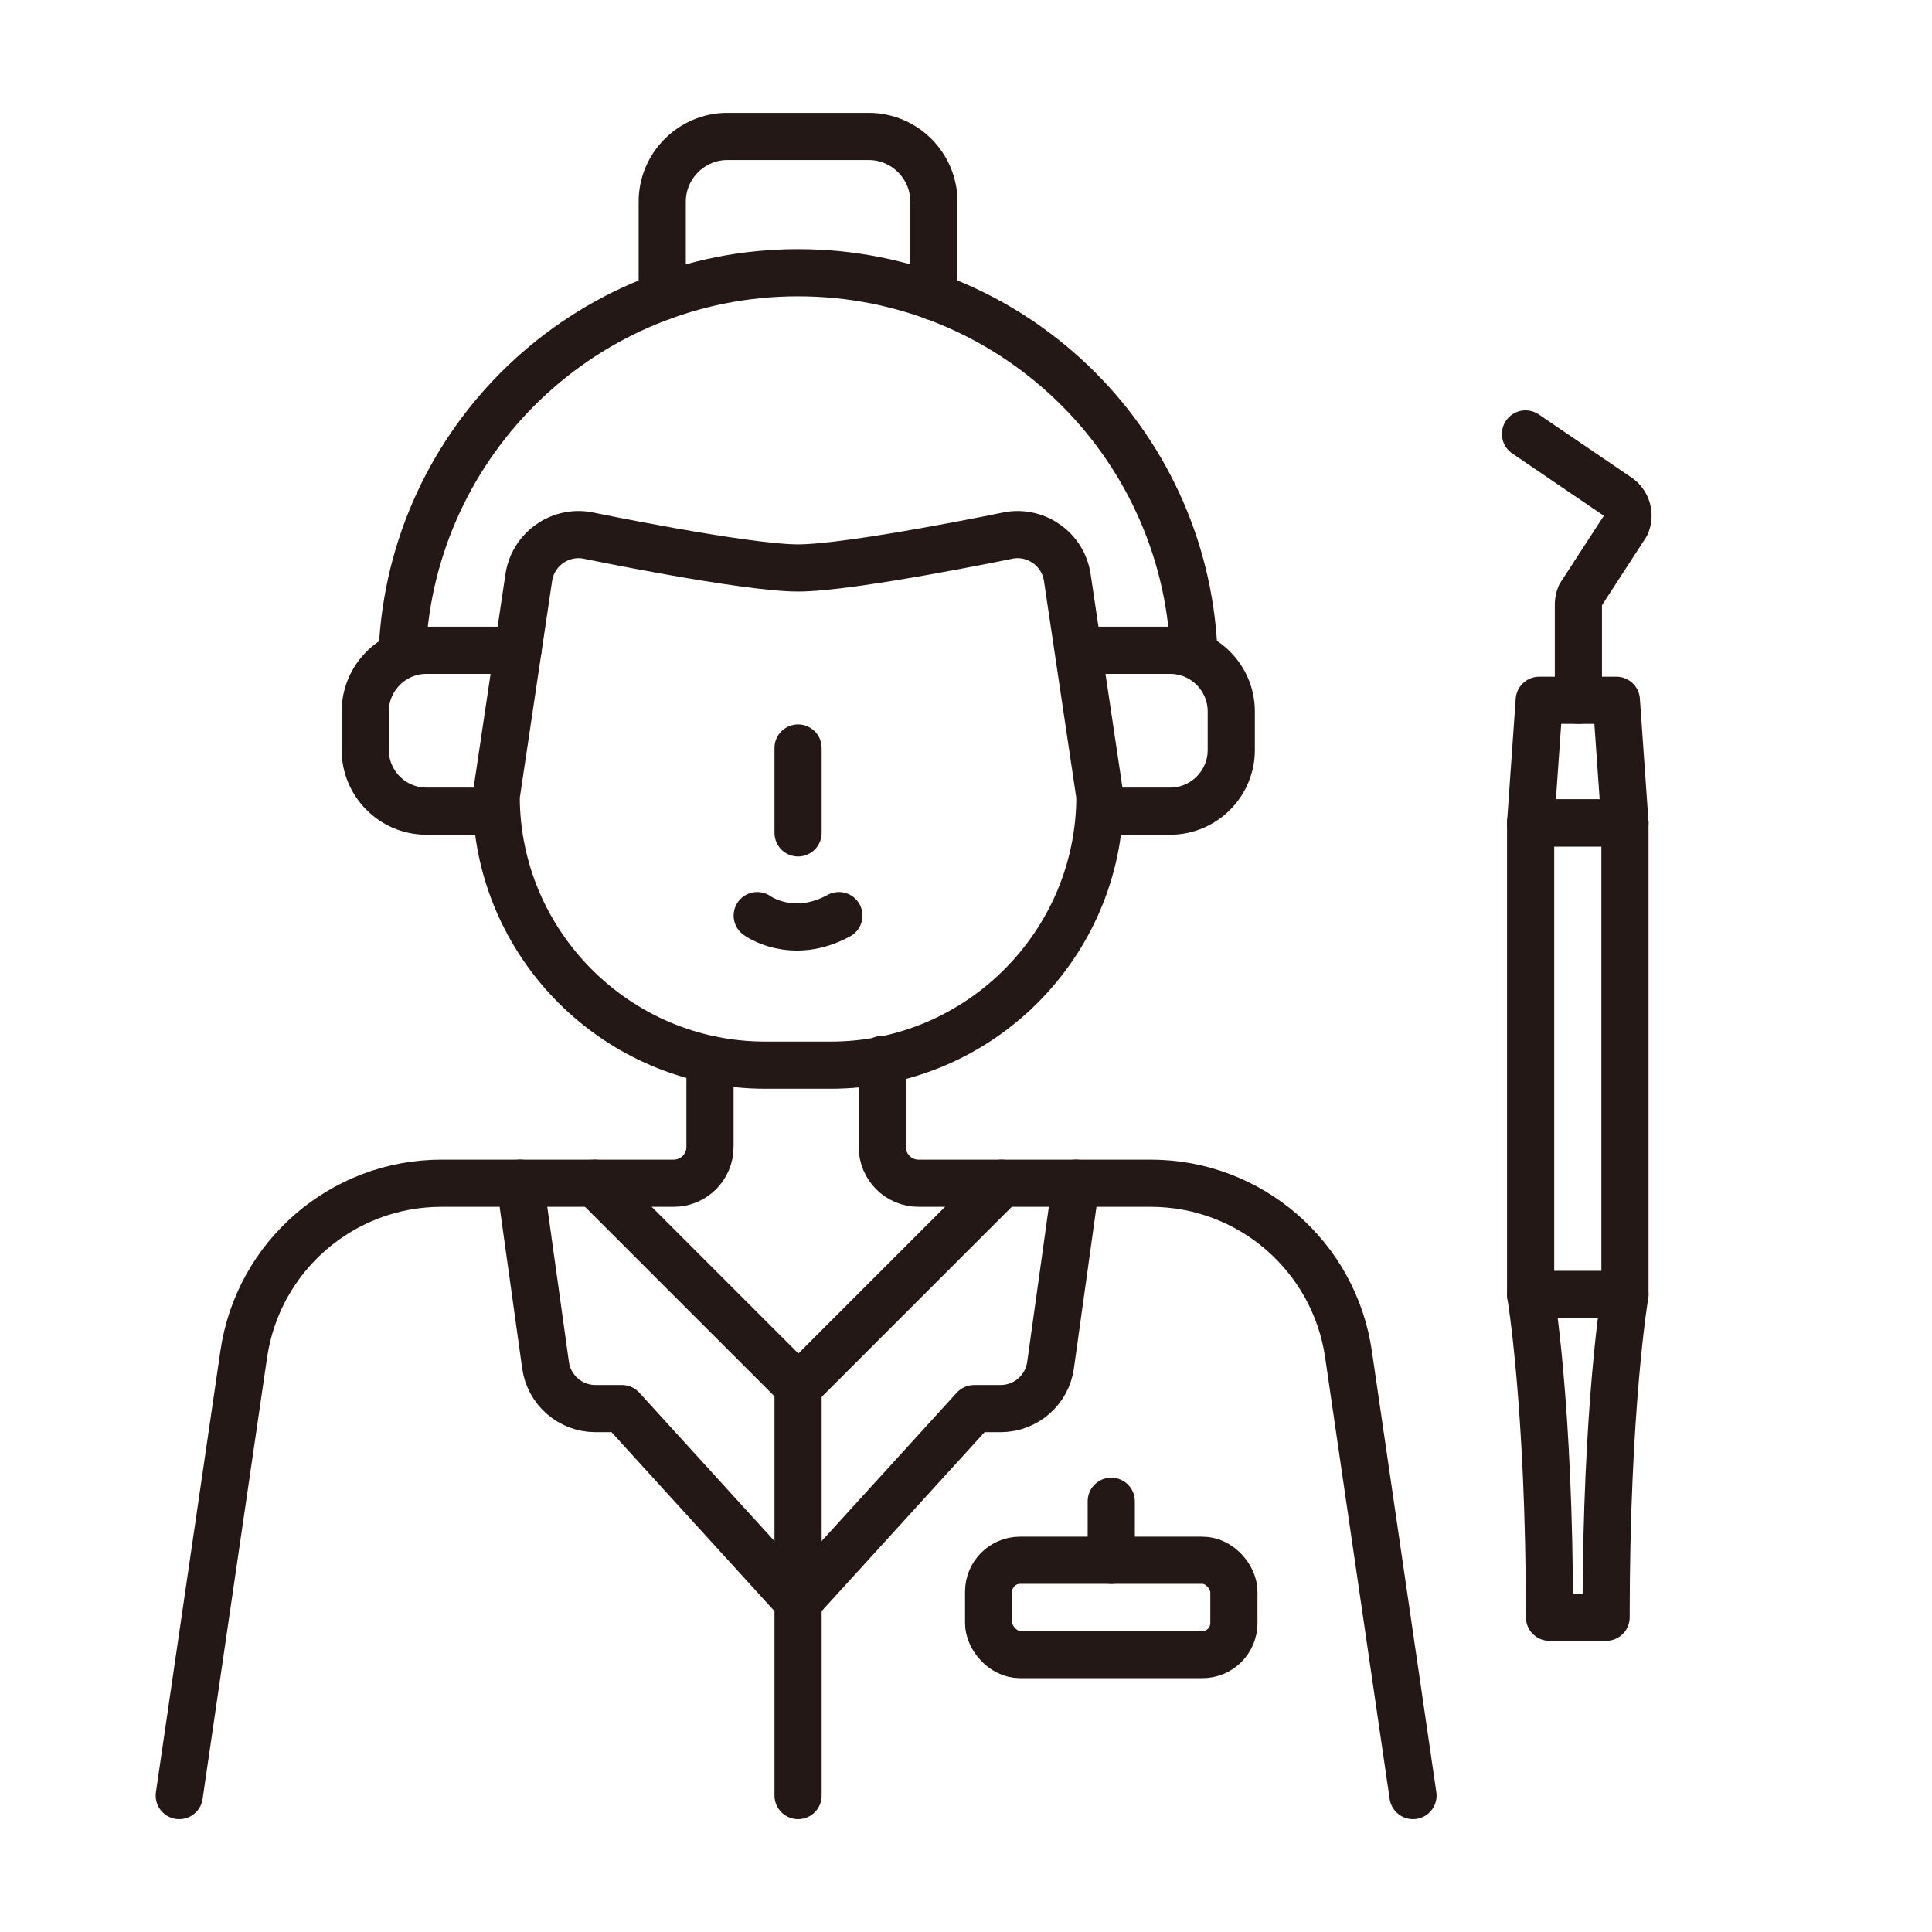
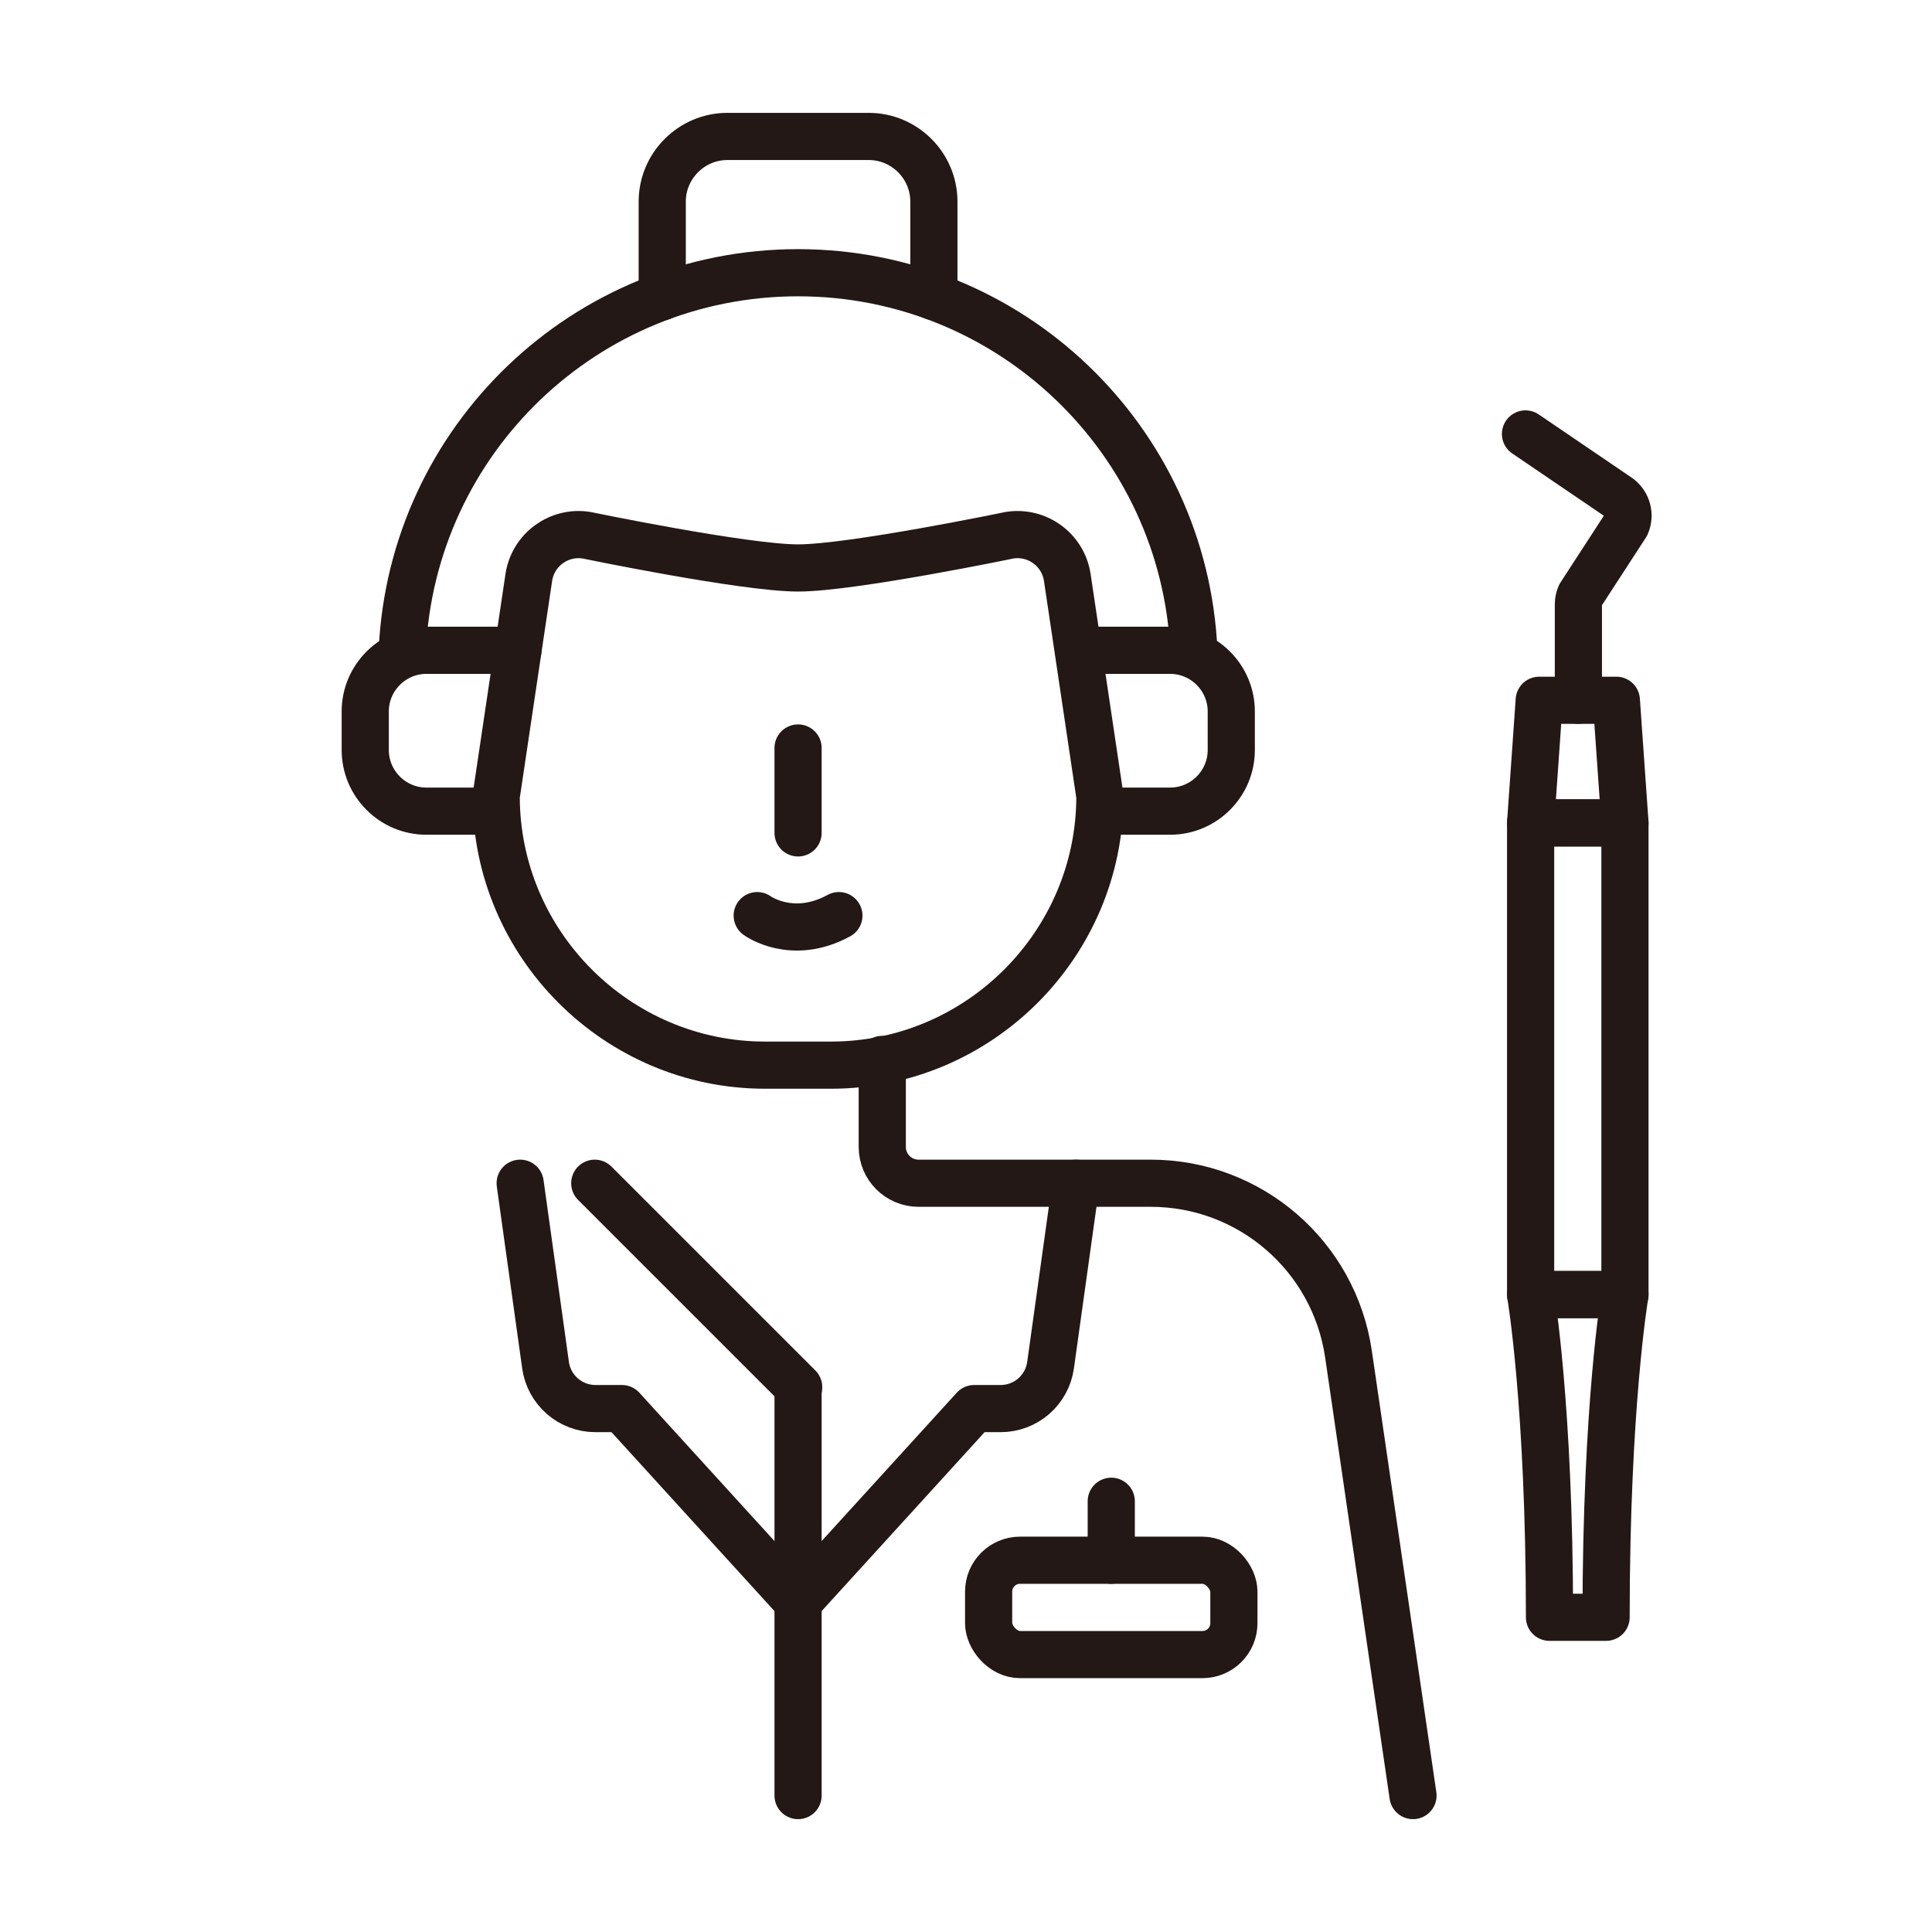
<svg xmlns="http://www.w3.org/2000/svg" id="_圖層_1" data-name="圖層_1" version="1.1" viewBox="0 0 1024 1024">
  <defs>
    <style>
      .st0 {
        fill: none;
        stroke: #231815;
        stroke-linecap: round;
        stroke-linejoin: round;
        stroke-width: 25px;
      }
    </style>
  </defs>
  <path class="st0" d="M440.49,564.55h-35c-78.37,0-142.5-64.12-142.5-142.5l17.28-115.94c2.18-14.64,15.86-24.72,30.49-22.45,0,0,83.83,17.37,112.22,17.37,28.39,0,112.22-17.37,112.22-17.37,14.63-2.26,28.31,7.81,30.49,22.45l17.28,115.94c0,78.37-64.12,142.5-142.5,142.5Z" />
  <path class="st0" d="M262.99,429.93h-37.02c-17.81,0-32.38-14.57-32.38-32.38v-20.5c0-17.81,14.57-32.38,32.38-32.38h48.55" />
  <rect class="st0" x="523.99" y="826.96" width="130" height="50" rx="16.65" ry="16.65" />
  <line class="st0" x1="588.99" y1="795.7" x2="588.99" y2="826.96" />
-   <path class="st0" d="M376.31,561.52v46.39c0,10.62-8.61,19.23-19.23,19.23h-123.08c-52.58,0-97.2,38.57-104.8,90.6l-34.19,233.95" />
  <line class="st0" x1="315.23" y1="627.14" x2="423.32" y2="735.22" />
  <path class="st0" d="M275.7,627.14l13.45,96.41c1.84,13.2,13.13,23.03,26.46,23.03h14.02l93.35,102.49" />
  <path class="st0" d="M570.27,627.14l-13.45,96.41c-1.84,13.2-13.13,23.03-26.46,23.03h-14.02s-93.35,102.49-93.35,102.49" />
-   <line class="st0" x1="422.99" y1="735.22" x2="531.08" y2="627.14" />
  <line class="st0" x1="422.99" y1="951.69" x2="422.99" y2="735.22" />
  <line class="st0" x1="422.99" y1="396.45" x2="422.99" y2="441.45" />
  <path class="st0" d="M401.34,485.3s18.45,13.55,43.29,0" />
  <path class="st0" d="M494.98,157.22v-50.38c0-18.99-15.54-34.52-34.52-34.52h-74.94c-18.99,0-34.52,15.54-34.52,34.52v50.38" />
  <path class="st0" d="M213.22,344.67c5.16-111.39,97.1-200.12,209.77-200.12s204.62,88.74,209.77,200.14" />
  <path class="st0" d="M583.2,429.93h37.02c17.81,0,32.38-14.57,32.38-32.38v-20.5c0-17.81-14.57-32.38-32.38-32.38h-48.55" />
  <path class="st0" d="M467.62,561.52v46.39c0,10.62,8.61,19.23,19.23,19.23h123.08c52.58,0,97.2,38.57,104.8,90.6l34.19,233.95" />
  <g>
    <path class="st0" d="M808.54,230l49.55,33.7c4.45,3.34,6.02,9.3,3.8,14.39l-24.31,37.43c-.66,1.51-1,3.14-1,4.79v50.84" />
    <polygon class="st0" points="861.26 436.16 811.26 436.16 815.82 371.16 856.7 371.16 861.26 436.16" />
    <rect class="st0" x="811.26" y="436.15" width="50" height="250" />
    <path class="st0" d="M861.26,686.15s-10,58.55-10,171.04h-30c0-112.49-10-171.04-10-171.04h50Z" />
  </g>
</svg>